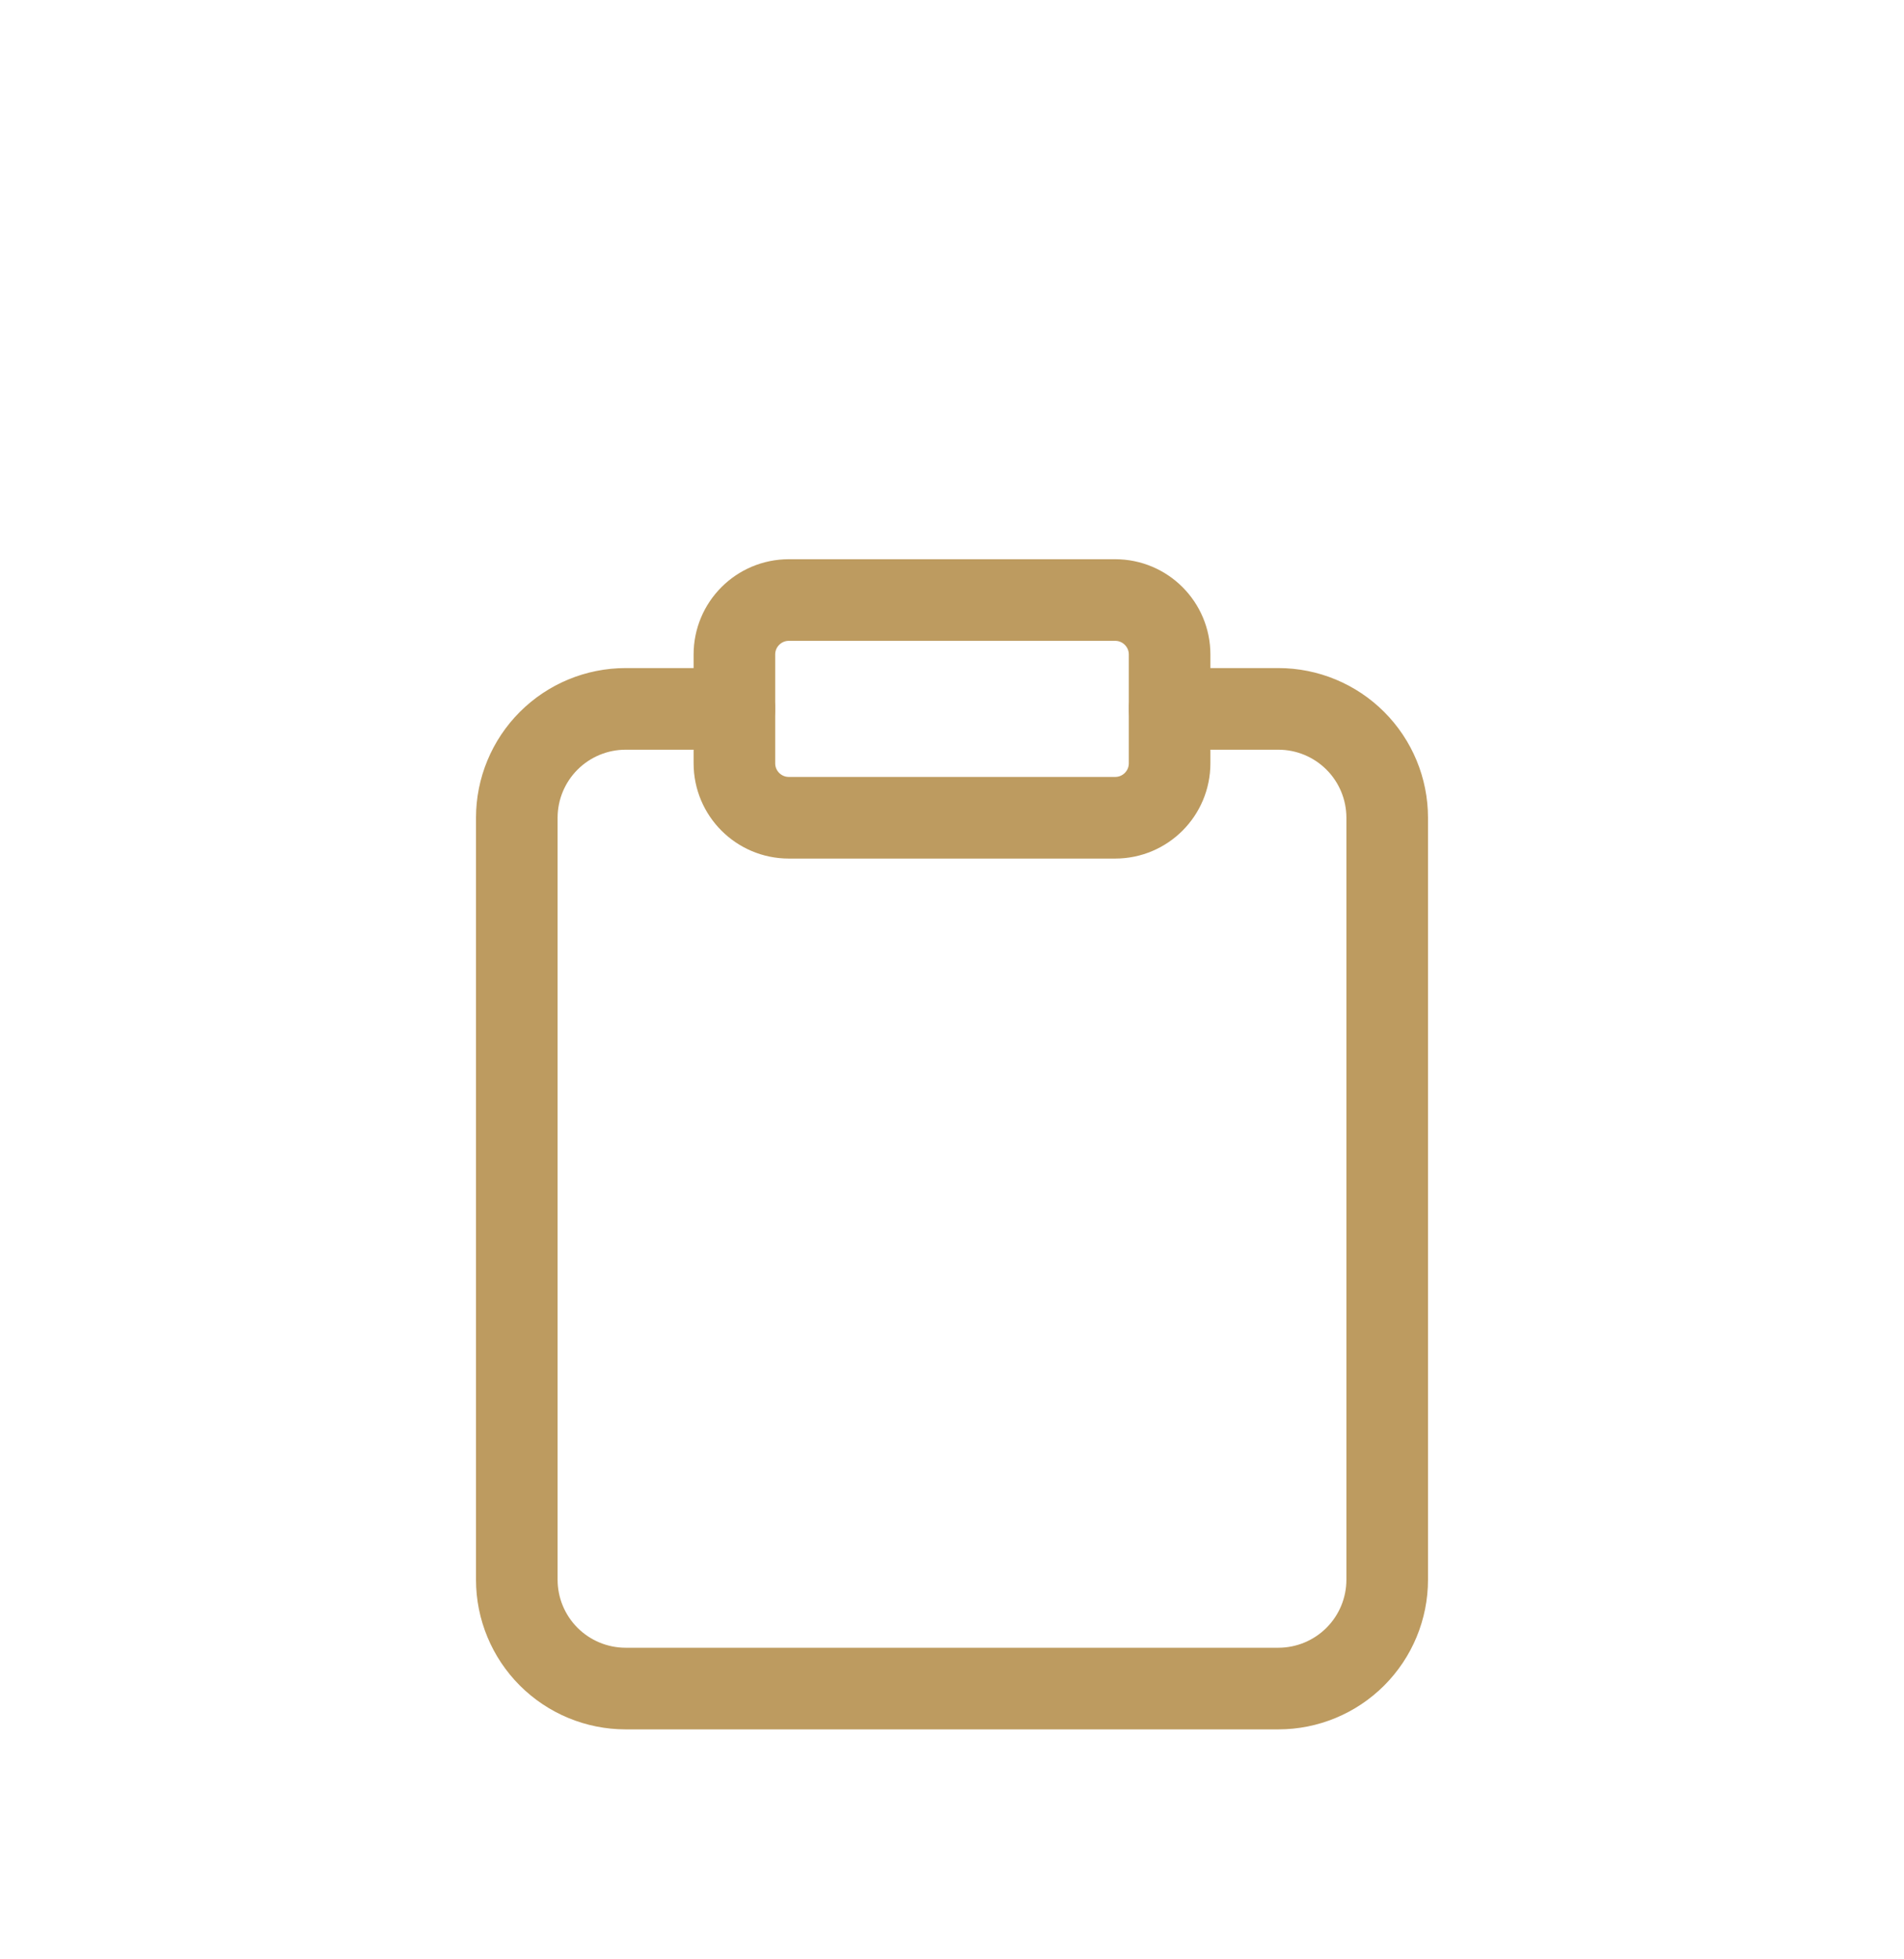
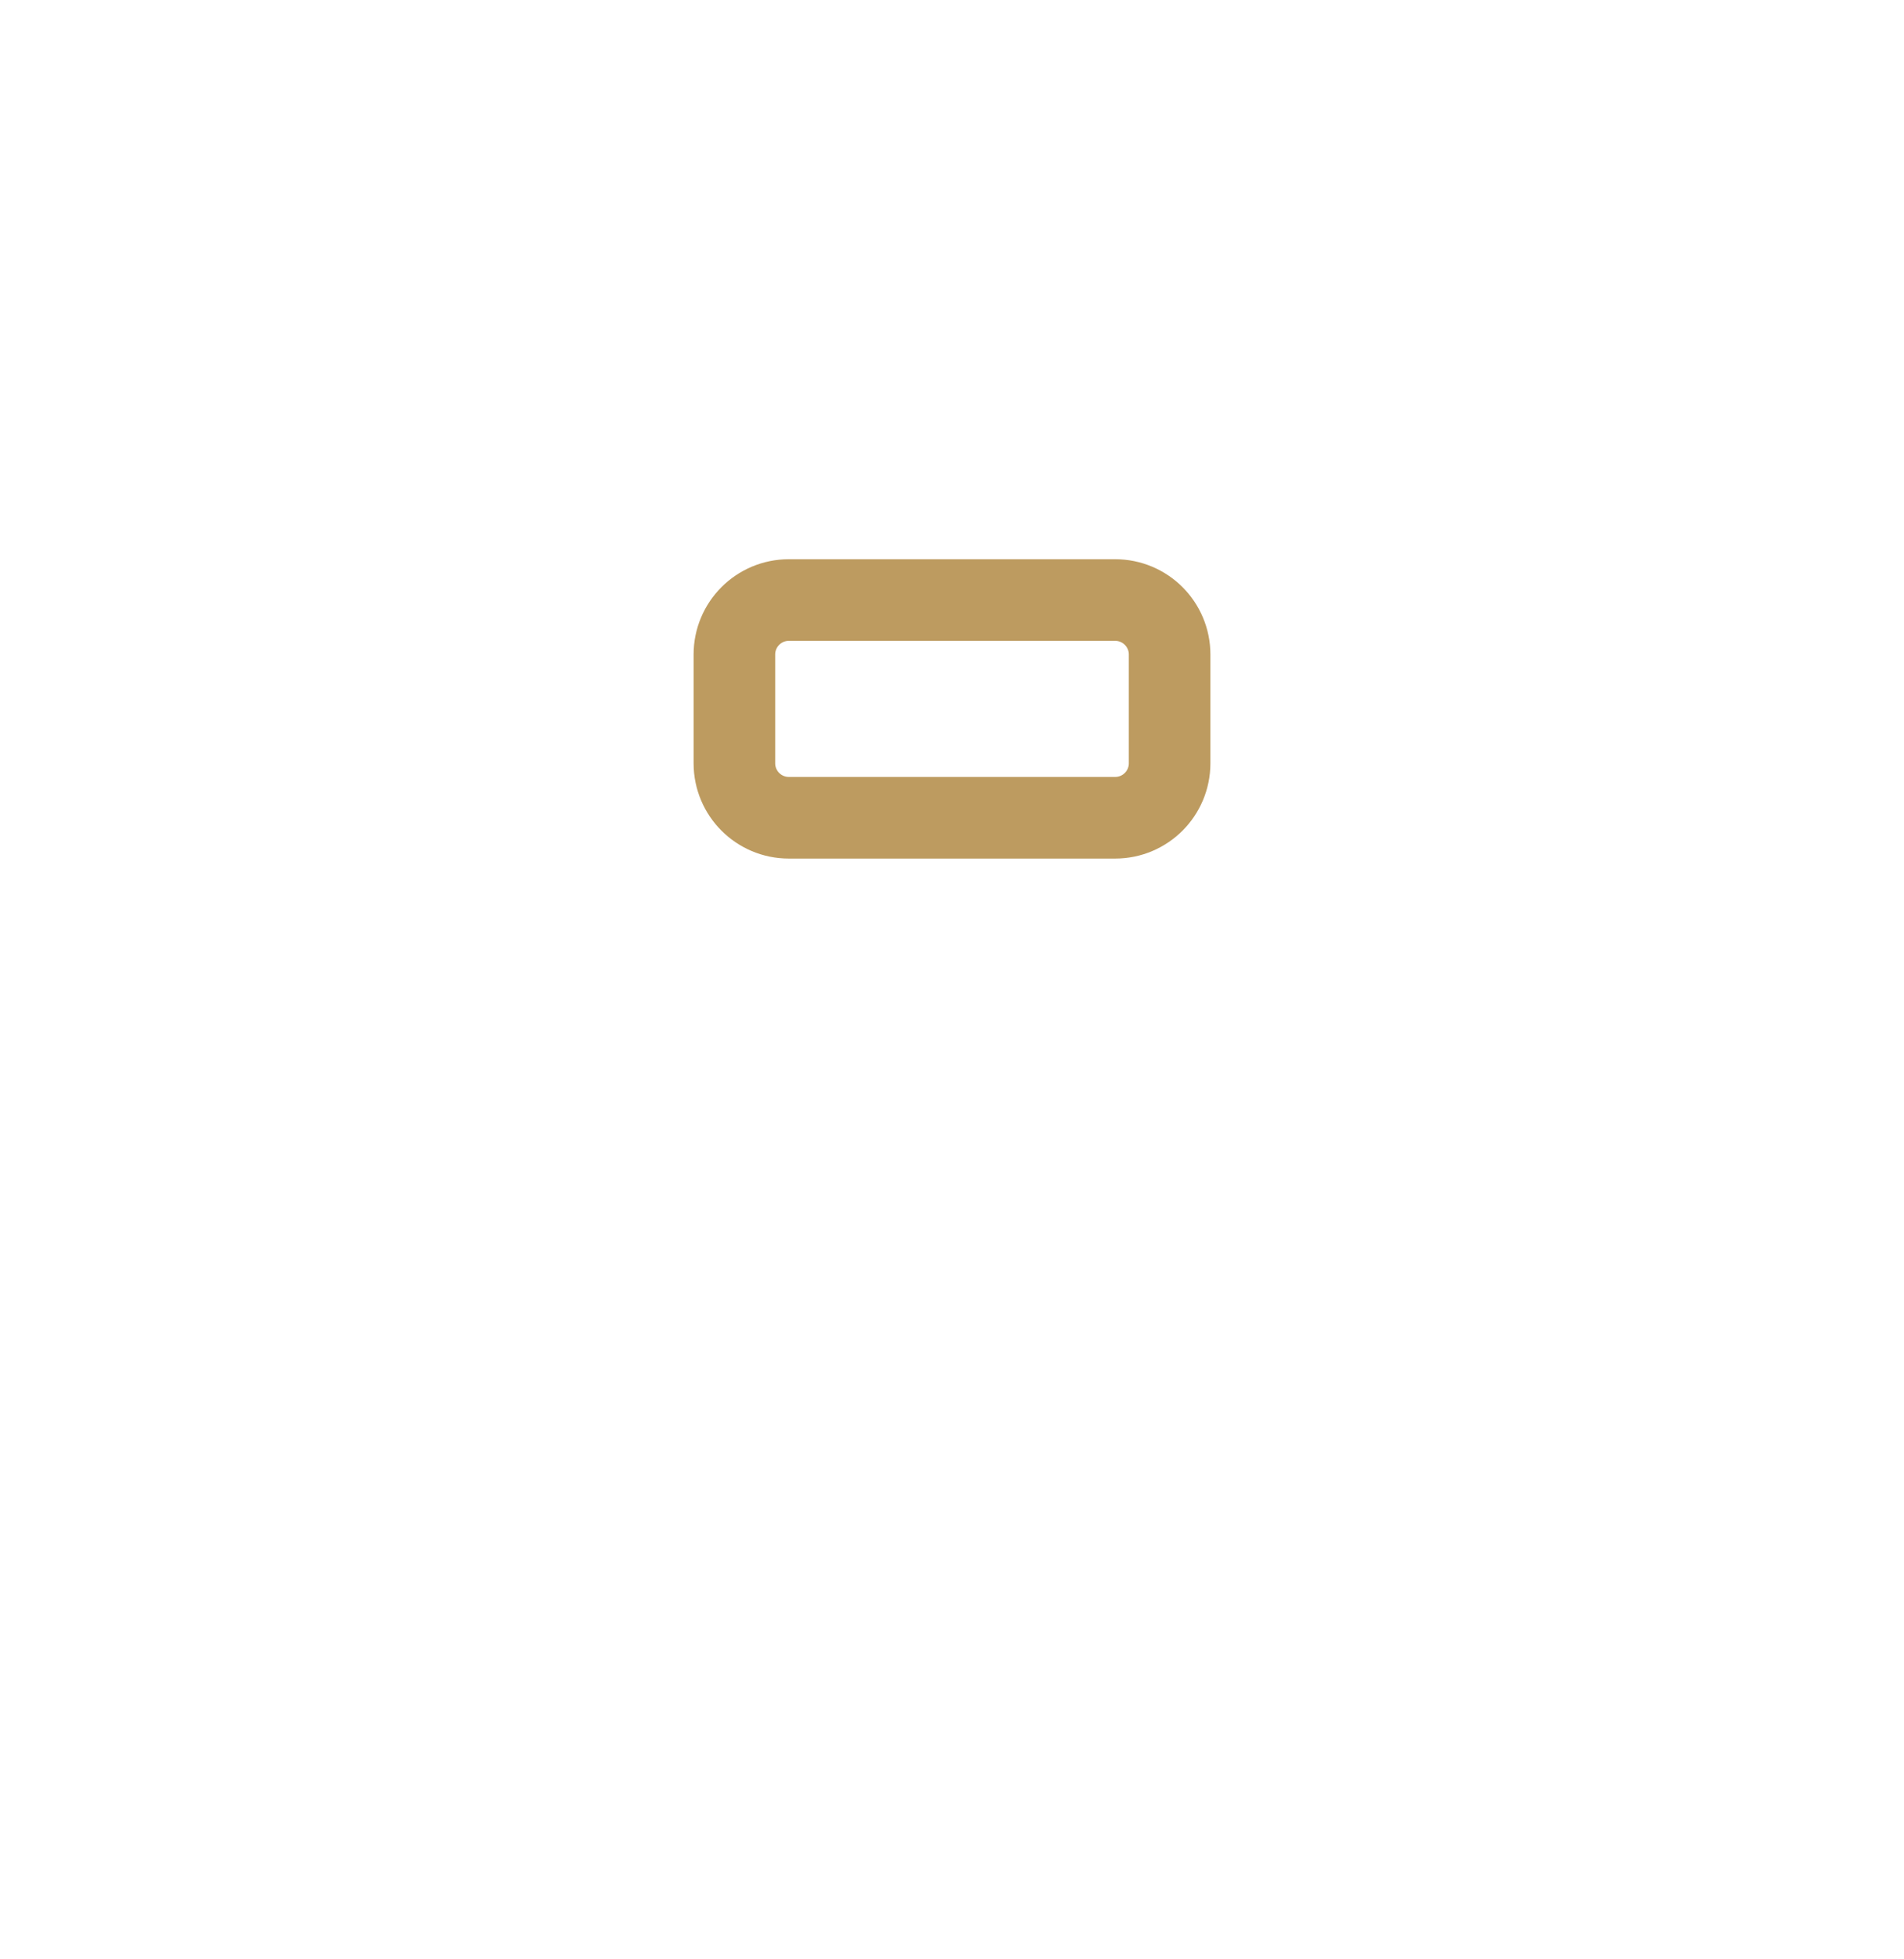
<svg xmlns="http://www.w3.org/2000/svg" width="35" height="36" viewBox="0 0 35 36" fill="none">
-   <path d="M21.5 13.025H23.5C24.03 13.025 24.539 13.236 24.914 13.611C25.289 13.986 25.5 14.495 25.5 15.025V29.025C25.5 29.556 25.289 30.064 24.914 30.439C24.539 30.814 24.03 31.025 23.5 31.025H11.5C10.97 31.025 10.461 30.814 10.086 30.439C9.711 30.064 9.5 29.556 9.5 29.025V15.025C9.5 14.495 9.711 13.986 10.086 13.611C10.461 13.236 10.97 13.025 11.5 13.025H13.5" stroke="#BD9B60" stroke-width="1.5" stroke-linecap="round" stroke-linejoin="round" />
  <path d="M20.5 11.025H14.5C13.948 11.025 13.5 11.473 13.5 12.025V14.025C13.5 14.577 13.948 15.025 14.5 15.025H20.5C21.052 15.025 21.5 14.577 21.5 14.025V12.025C21.5 11.473 21.052 11.025 20.5 11.025Z" stroke="#BD9B60" stroke-width="1.5" stroke-linecap="round" stroke-linejoin="round" />
</svg>